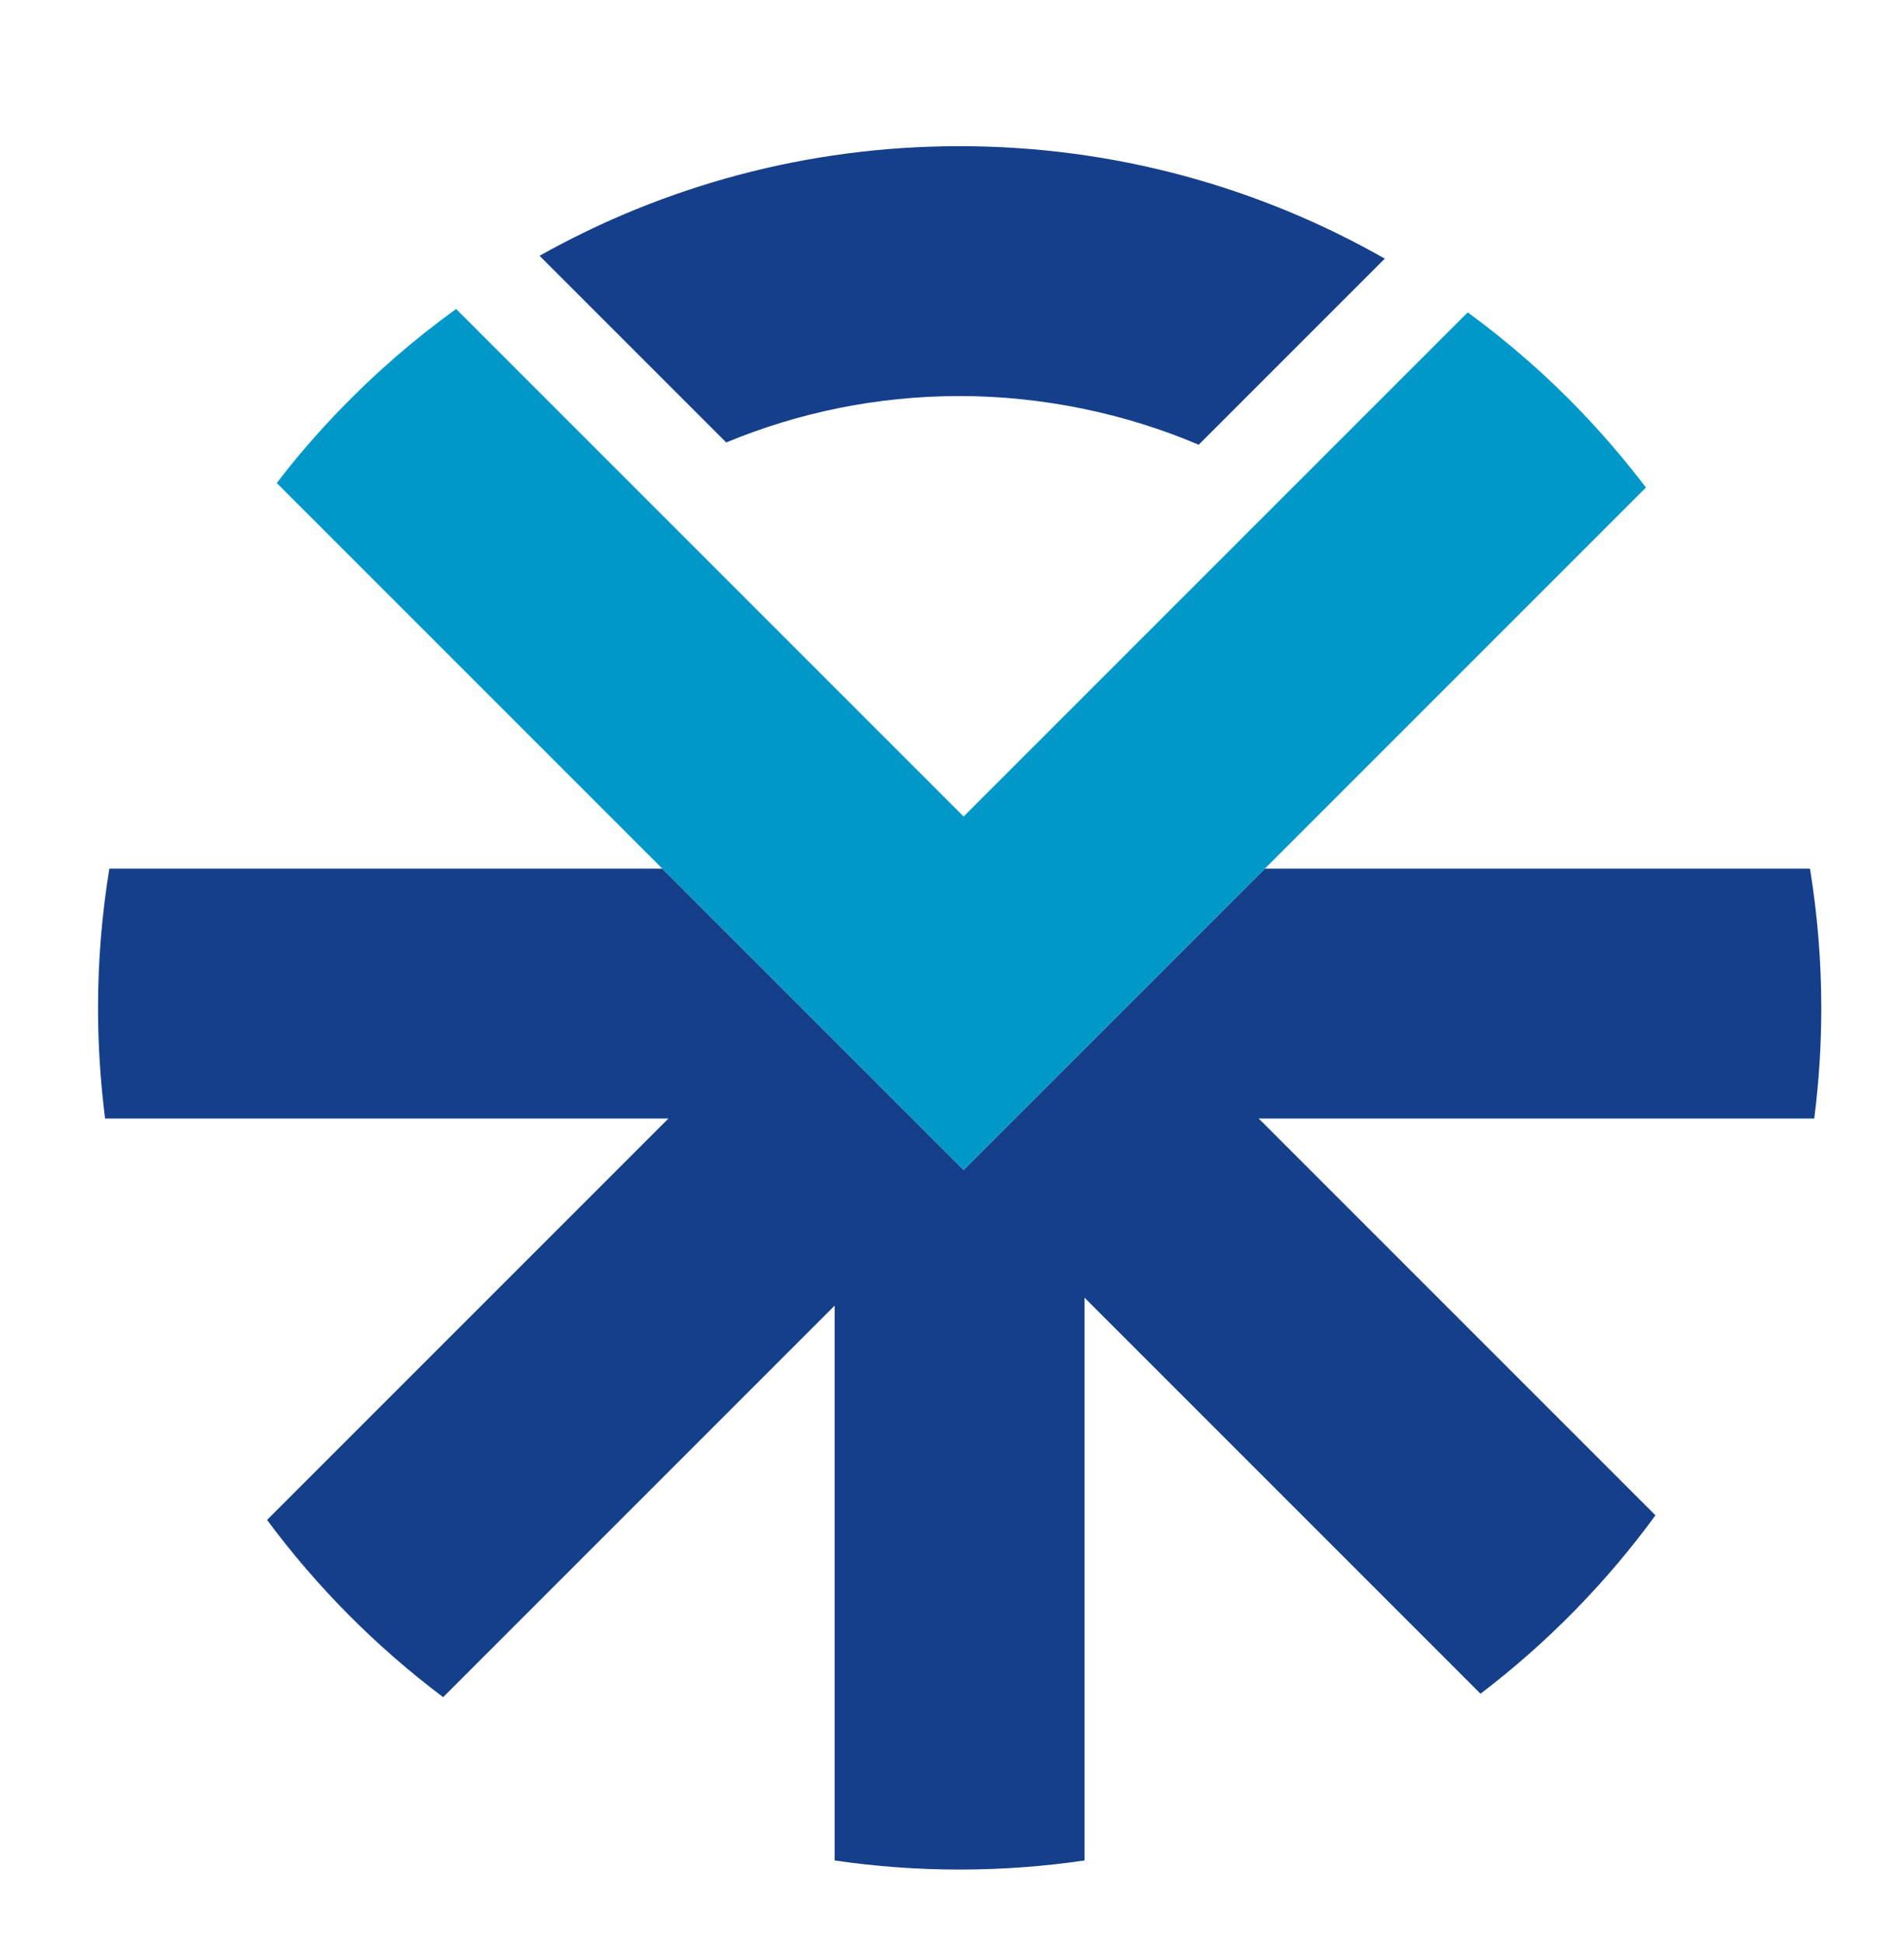
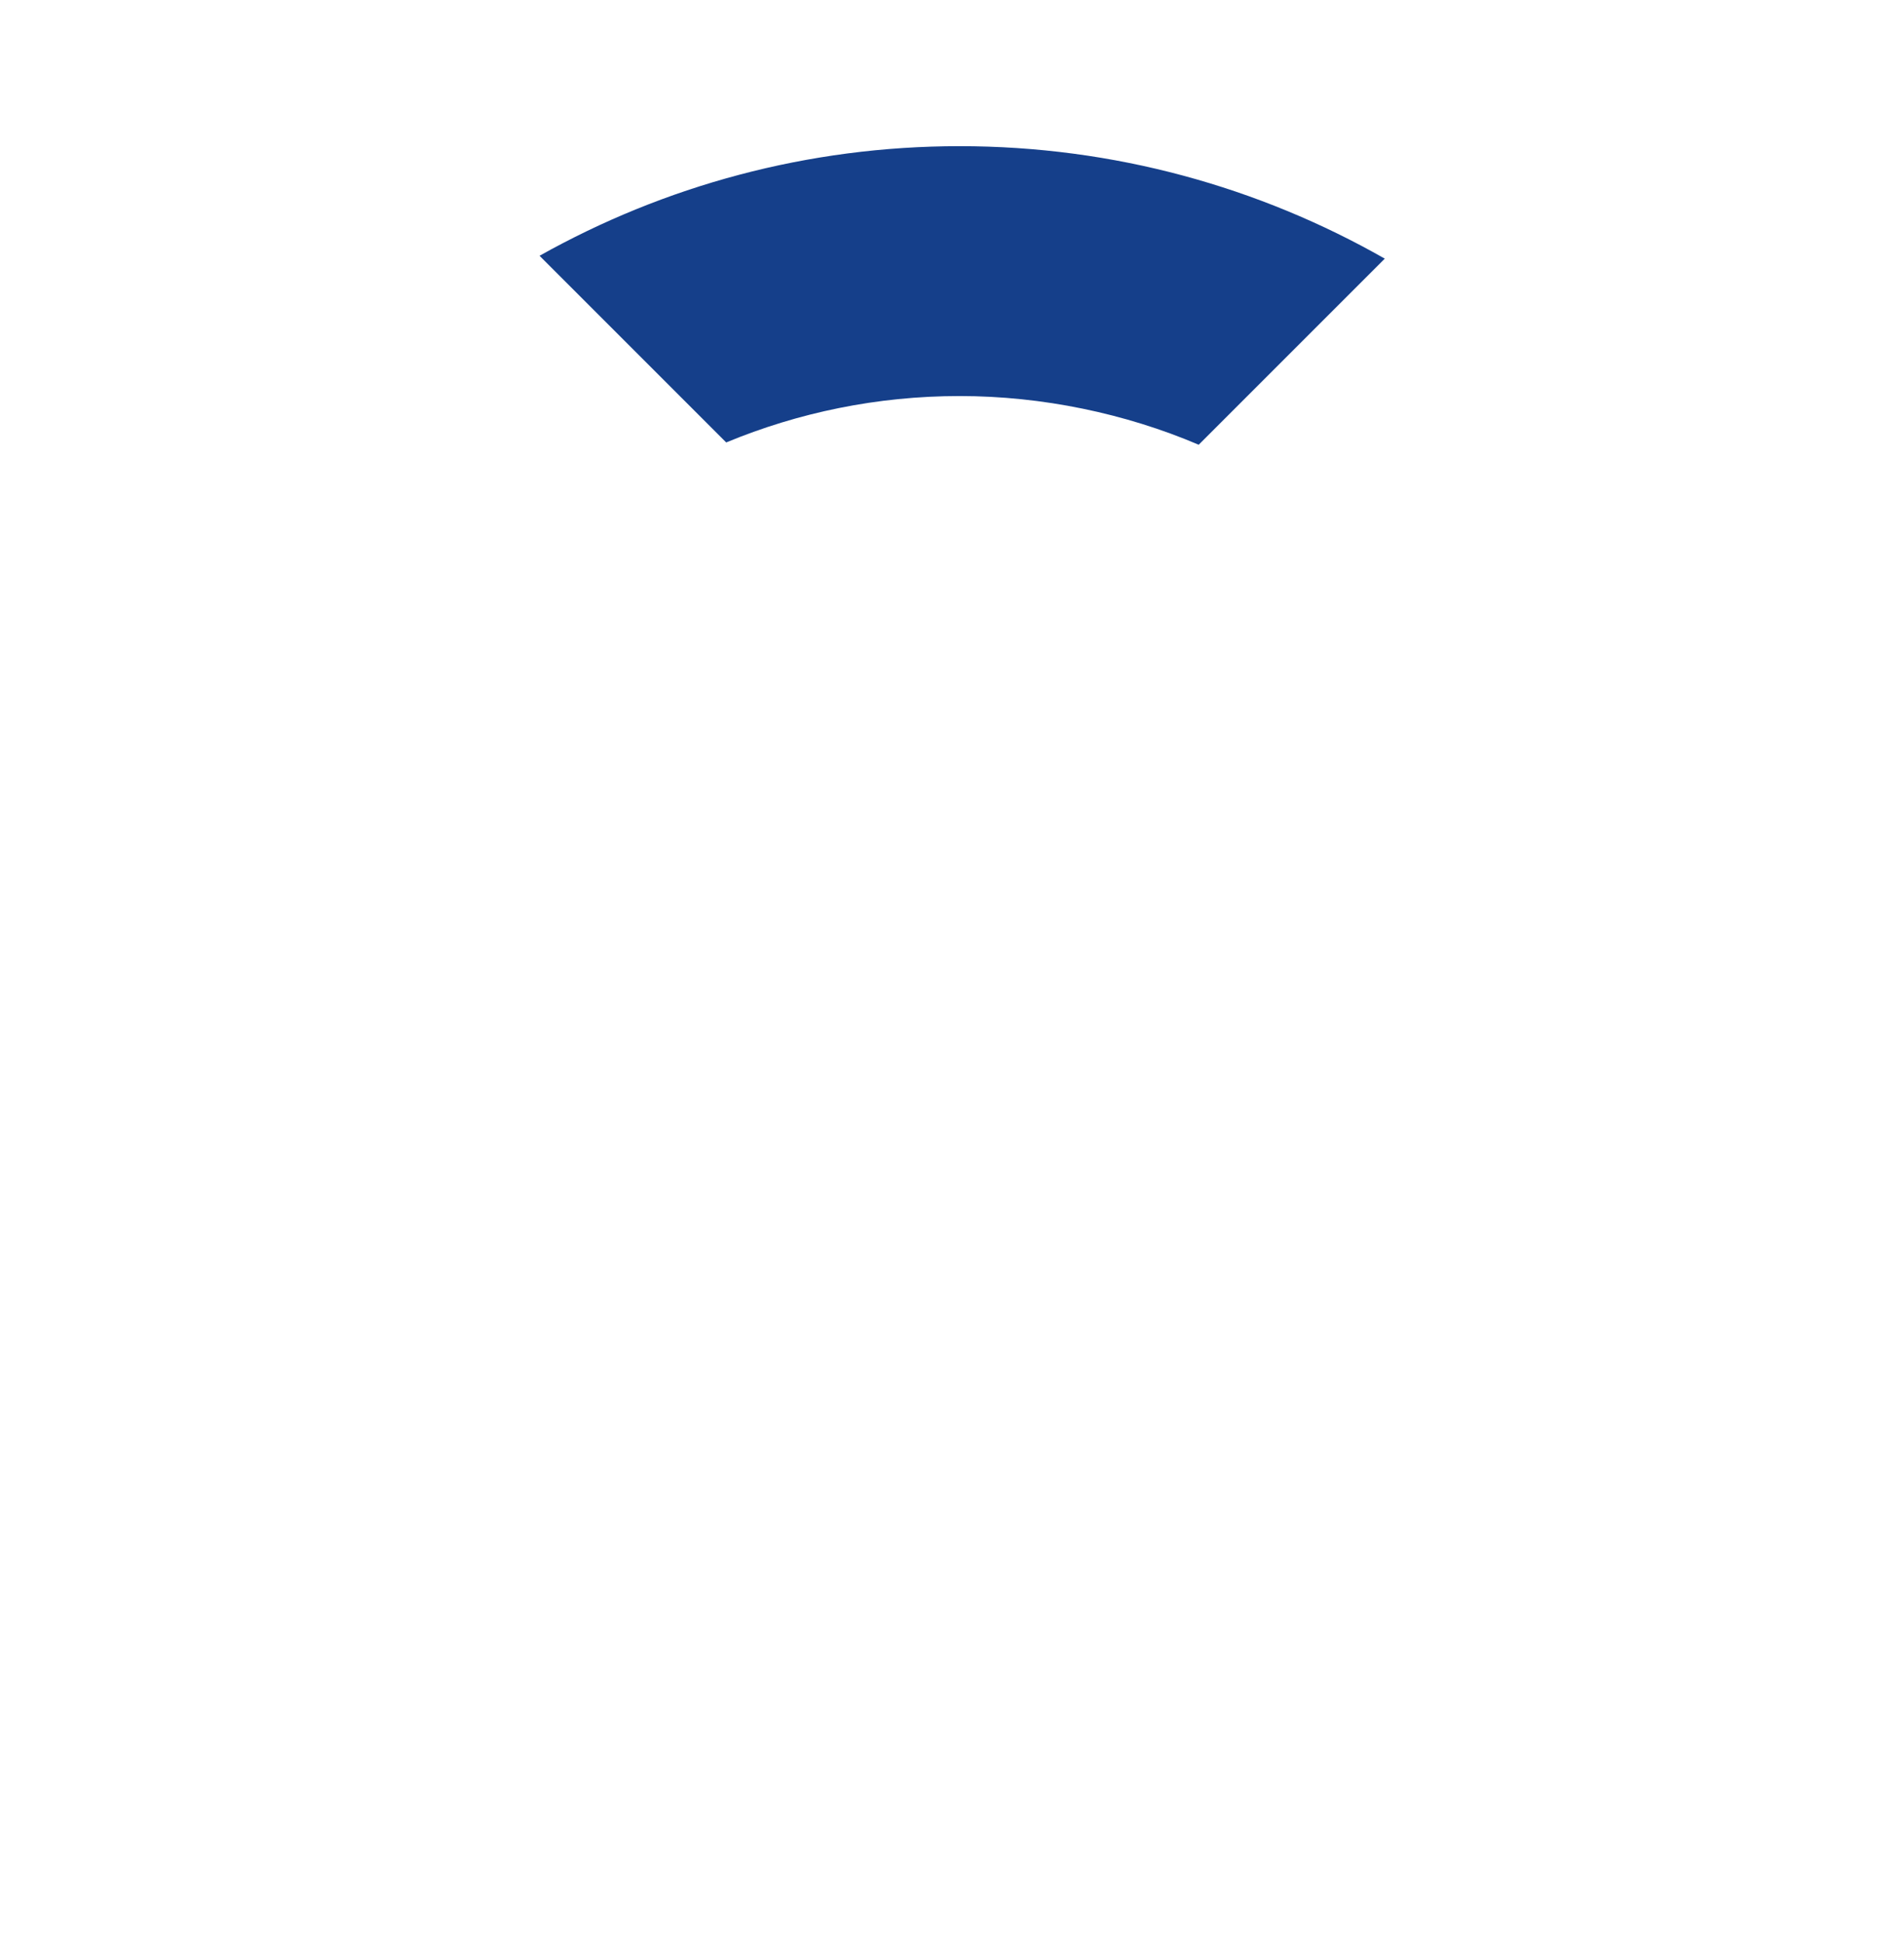
<svg xmlns="http://www.w3.org/2000/svg" id="Camada_1" data-name="Camada 1" viewBox="0 0 232.27 236.97">
  <defs>
    <style>
      .cls-1 {
        fill: #0098c9;
      }

      .cls-2 {
        fill: #153f8a;
      }
    </style>
  </defs>
-   <path class="cls-2" d="M221.32,136.44c.57-4.42,.86-8.93,.86-13.5,0-5.78-.48-11.45-1.38-16.98h-66.5l-15.61,15.61-6.38,6.38-14.76,14.76-15.72-15.72-5.42-5.42-15.61-15.61H13.34c-.9,5.53-1.38,11.2-1.38,16.98,0,4.57,.3,9.08,.86,13.5H81.54l-27.07,27.07-21.89,21.89c6.08,8.2,13.32,15.49,21.48,21.62l21.86-21.86,25.9-25.9v67.68c4.98,.73,10.07,1.11,15.24,1.11s10.26-.38,15.24-1.11v-68.65l26.49,26.49,21.82,21.82c8.12-6.18,15.32-13.52,21.34-21.76l-21.92-21.92-26.48-26.48h67.76Z" />
  <path class="cls-2" d="M117.07,17.83c-18.6,0-36.08,4.86-51.25,13.37l22.77,22.77c8.78-3.64,18.4-5.66,28.48-5.66s20.2,2.12,29.16,5.94l22.7-22.7c-15.31-8.72-33.02-13.72-51.87-13.72Z" />
-   <path class="cls-1" d="M193.13,50.46c-4.31-4.52-9.03-8.66-14.08-12.36l-21.92,21.92-39.58,39.58-39.96-39.96-21.95-21.95c-5.08,3.67-9.82,7.78-14.16,12.28-2.74,2.83-5.32,5.82-7.72,8.95l21.81,21.81,25.23,25.23,15.61,15.61,5.42,5.42,15.72,15.72,14.76-14.76,6.38-6.38,15.61-15.61,24.66-24.66,21.83-21.83c-2.39-3.14-4.95-6.15-7.67-9.01Z" />
</svg>